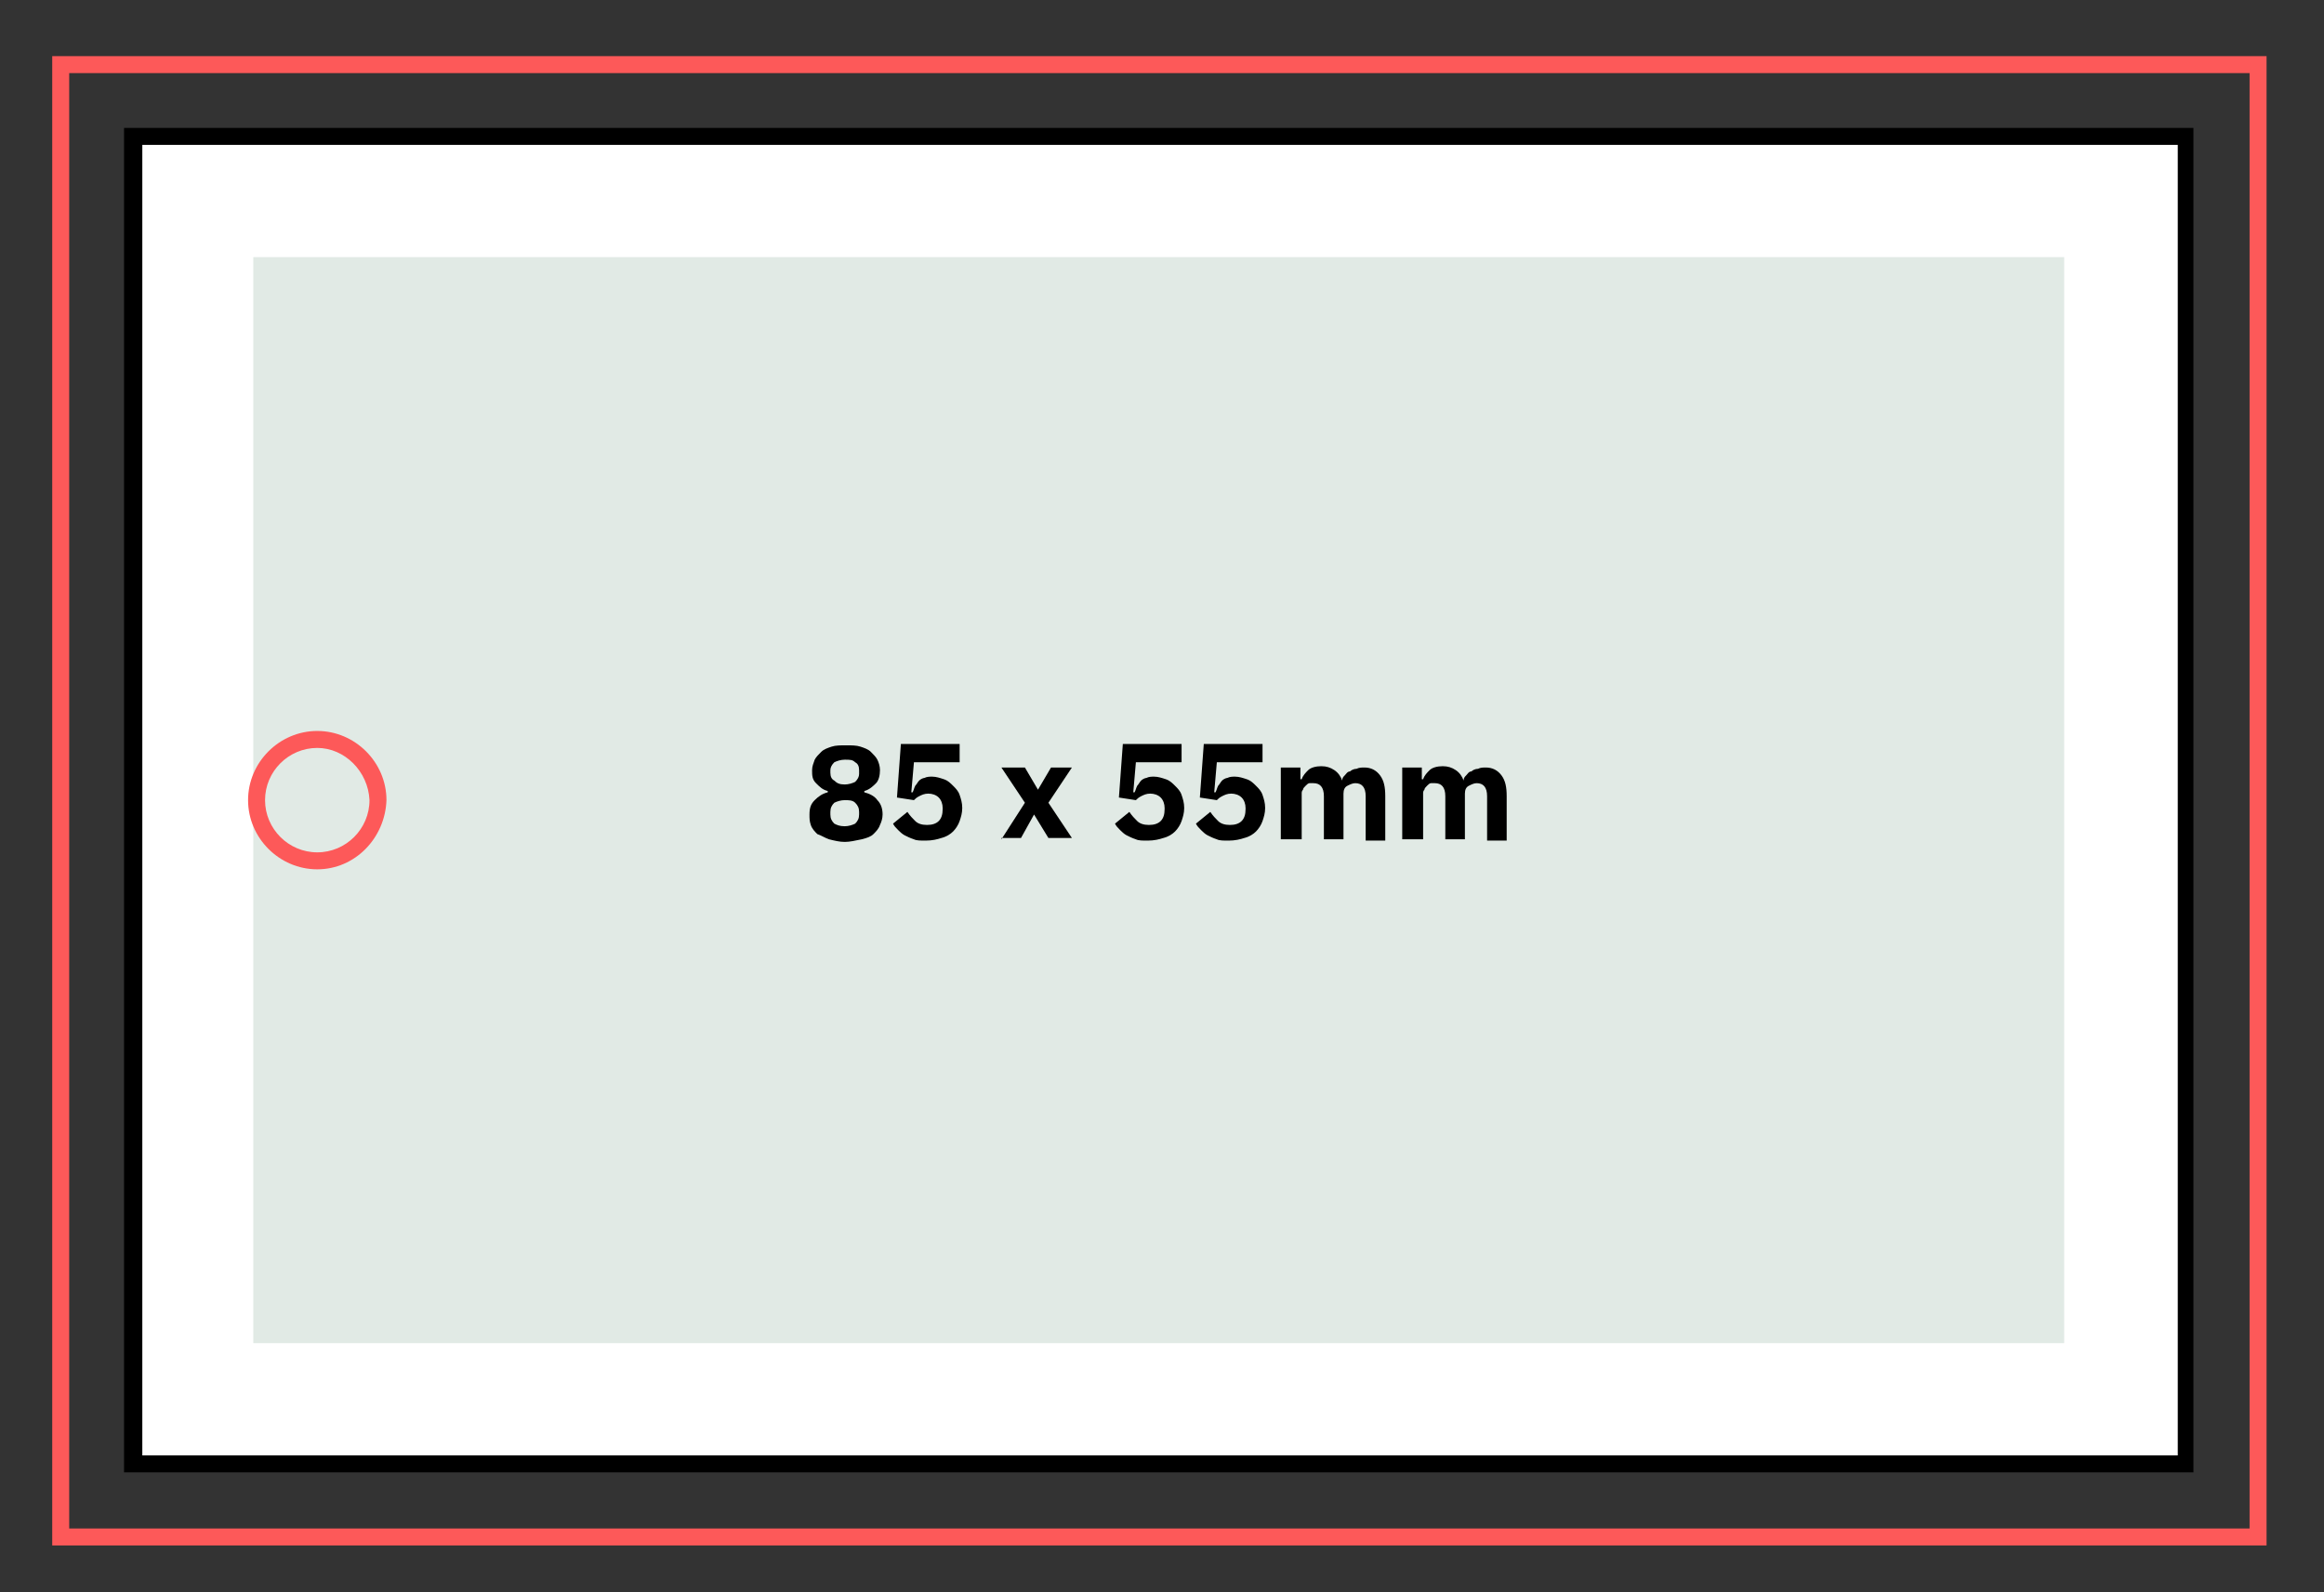
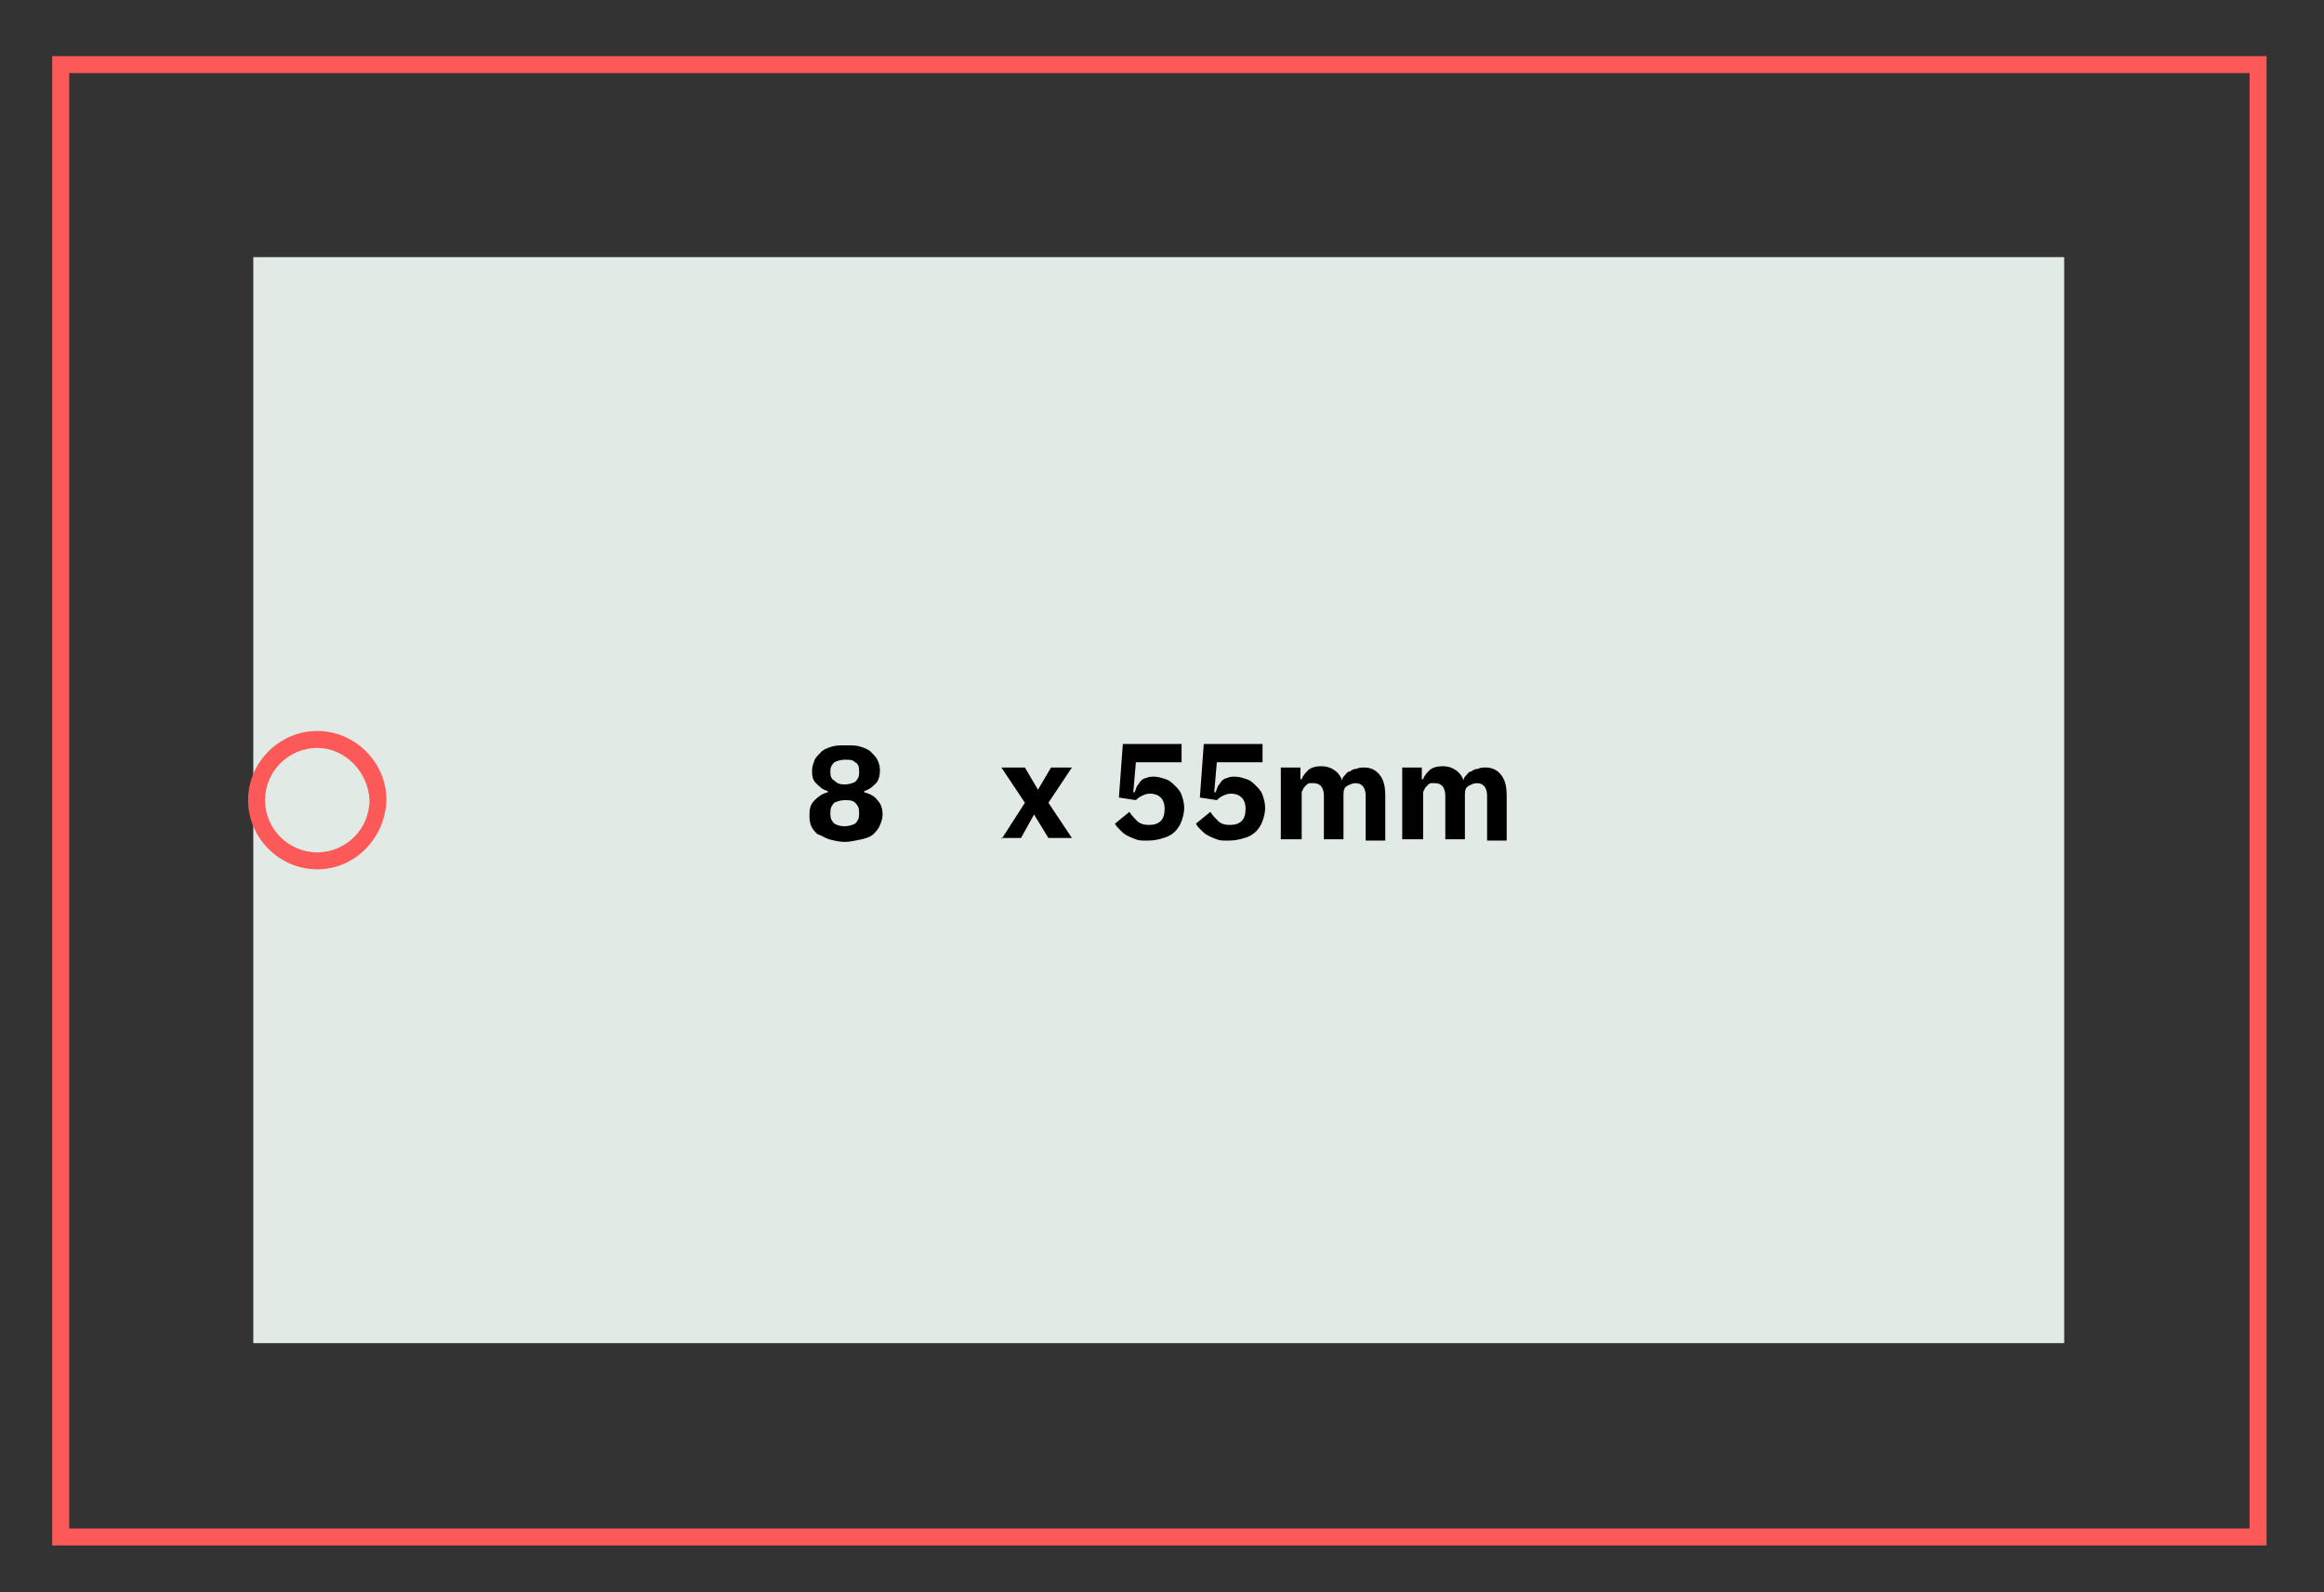
<svg xmlns="http://www.w3.org/2000/svg" version="1.1" id="Layer_1" x="0px" y="0px" viewBox="0 0 178 122" style="enable-background:new 0 0 178 122;" xml:space="preserve">
  <rect x="0" y="0" width="178" height="122" fill="#333333" stroke="none" />
  <style type="text/css">
	.st0{fill:#FD5959;}
	.st1{fill:#FFFFFF;}
	.st2{fill:#E1EAE5;}
</style>
  <g>
    <g>
      <path class="st0" d="M173.6,118.4H4V4.3h169.6V118.4z M5.3,117.1h167V5.6H5.3V117.1z" />
    </g>
    <g>
-       <rect x="10.2" y="10.5" class="st1" width="157.2" height="101.7" />
-       <path d="M168,112.8H9.5V9.8H168V112.8z M10.9,111.5h155.9V11.1H10.9V111.5z" />
-     </g>
+       </g>
    <rect x="19.4" y="19.7" class="st2" width="138.7" height="83.2" />
    <g>
      <path d="M64.7,64.5c-0.4,0-0.8-0.1-1.2-0.2c-0.3-0.1-0.6-0.3-0.9-0.4c-0.2-0.2-0.4-0.4-0.5-0.7C62,62.9,62,62.7,62,62.4    c0-0.5,0.1-0.8,0.4-1.1c0.3-0.3,0.6-0.5,1-0.6v-0.1c-0.4-0.1-0.6-0.3-0.9-0.6s-0.3-0.6-0.3-1c0-0.3,0.1-0.5,0.2-0.8    c0.1-0.2,0.3-0.4,0.5-0.6c0.2-0.2,0.5-0.3,0.8-0.4s0.7-0.1,1.1-0.1c0.4,0,0.8,0,1.1,0.1c0.3,0.1,0.6,0.2,0.8,0.4    c0.2,0.2,0.4,0.4,0.5,0.6c0.1,0.2,0.2,0.5,0.2,0.8c0,0.4-0.1,0.8-0.3,1s-0.5,0.5-0.9,0.6v0.1c0.4,0.1,0.8,0.3,1,0.6    c0.3,0.3,0.4,0.7,0.4,1.1c0,0.3-0.1,0.6-0.2,0.8c-0.1,0.3-0.3,0.5-0.5,0.7c-0.2,0.2-0.5,0.3-0.9,0.4    C65.5,64.4,65.1,64.5,64.7,64.5z M64.7,63.3c0.3,0,0.6-0.1,0.8-0.2c0.2-0.2,0.3-0.4,0.3-0.7v-0.2c0-0.3-0.1-0.5-0.3-0.7    c-0.2-0.2-0.5-0.2-0.8-0.2c-0.3,0-0.6,0.1-0.8,0.2c-0.2,0.2-0.3,0.4-0.3,0.7v0.2c0,0.3,0.1,0.5,0.3,0.7    C64.1,63.2,64.3,63.3,64.7,63.3z M64.7,60.1c0.3,0,0.6-0.1,0.8-0.2c0.2-0.2,0.3-0.4,0.3-0.6V59c0-0.3-0.1-0.5-0.3-0.6    c-0.2-0.2-0.4-0.2-0.8-0.2c-0.3,0-0.6,0.1-0.8,0.2c-0.2,0.2-0.3,0.4-0.3,0.6v0.2c0,0.3,0.1,0.5,0.3,0.6    C64.1,60,64.3,60.1,64.7,60.1z" />
-       <path d="M73.3,58.4h-3.3l-0.2,2.3h0.1c0.1-0.2,0.1-0.3,0.2-0.5c0.1-0.1,0.2-0.3,0.3-0.4c0.1-0.1,0.3-0.2,0.4-0.2    c0.2-0.1,0.4-0.1,0.6-0.1c0.3,0,0.6,0.1,0.9,0.2c0.3,0.1,0.5,0.3,0.7,0.5c0.2,0.2,0.4,0.4,0.5,0.7c0.1,0.3,0.2,0.6,0.2,1    c0,0.4-0.1,0.7-0.2,1c-0.1,0.3-0.3,0.6-0.5,0.8c-0.2,0.2-0.5,0.4-0.9,0.5c-0.3,0.1-0.7,0.2-1.2,0.2c-0.4,0-0.7,0-0.9-0.1    c-0.3-0.1-0.5-0.2-0.7-0.3c-0.2-0.1-0.4-0.3-0.5-0.4c-0.2-0.2-0.3-0.3-0.4-0.5l1.1-0.9c0.2,0.3,0.4,0.5,0.6,0.7    c0.2,0.2,0.5,0.3,0.9,0.3c0.4,0,0.7-0.1,0.9-0.3c0.2-0.2,0.3-0.5,0.3-0.9v-0.1c0-0.3-0.1-0.6-0.3-0.8c-0.2-0.2-0.5-0.3-0.8-0.3    c-0.3,0-0.5,0.1-0.7,0.2c-0.2,0.1-0.3,0.2-0.4,0.3l-1.3-0.2l0.3-4.1h4.5V58.4z" />
      <path d="M76.7,64.3l1.8-2.8l-1.8-2.7h1.8l1,1.7h0l1-1.7h1.6l-1.8,2.7l1.8,2.7h-1.8l-1.1-1.8h0l-1,1.8H76.7z" />
      <path d="M90.3,58.4H87l-0.2,2.3h0.1c0.1-0.2,0.1-0.3,0.2-0.5c0.1-0.1,0.2-0.3,0.3-0.4c0.1-0.1,0.3-0.2,0.4-0.2    c0.2-0.1,0.4-0.1,0.6-0.1c0.3,0,0.6,0.1,0.9,0.2c0.3,0.1,0.5,0.3,0.7,0.5c0.2,0.2,0.4,0.4,0.5,0.7c0.1,0.3,0.2,0.6,0.2,1    c0,0.4-0.1,0.7-0.2,1c-0.1,0.3-0.3,0.6-0.5,0.8c-0.2,0.2-0.5,0.4-0.9,0.5c-0.3,0.1-0.7,0.2-1.2,0.2c-0.4,0-0.7,0-0.9-0.1    c-0.3-0.1-0.5-0.2-0.7-0.3c-0.2-0.1-0.4-0.3-0.5-0.4c-0.2-0.2-0.3-0.3-0.4-0.5l1.1-0.9c0.2,0.3,0.4,0.5,0.6,0.7    c0.2,0.2,0.5,0.3,0.9,0.3c0.4,0,0.7-0.1,0.9-0.3c0.2-0.2,0.3-0.5,0.3-0.9v-0.1c0-0.3-0.1-0.6-0.3-0.8c-0.2-0.2-0.5-0.3-0.8-0.3    c-0.3,0-0.5,0.1-0.7,0.2c-0.2,0.1-0.3,0.2-0.4,0.3l-1.3-0.2l0.3-4.1h4.5V58.4z" />
      <path d="M96.5,58.4h-3.3l-0.2,2.3h0.1c0.1-0.2,0.1-0.3,0.2-0.5c0.1-0.1,0.2-0.3,0.3-0.4c0.1-0.1,0.3-0.2,0.4-0.2    c0.2-0.1,0.4-0.1,0.6-0.1c0.3,0,0.6,0.1,0.9,0.2c0.3,0.1,0.5,0.3,0.7,0.5c0.2,0.2,0.4,0.4,0.5,0.7c0.1,0.3,0.2,0.6,0.2,1    c0,0.4-0.1,0.7-0.2,1c-0.1,0.3-0.3,0.6-0.5,0.8c-0.2,0.2-0.5,0.4-0.9,0.5c-0.3,0.1-0.7,0.2-1.2,0.2c-0.4,0-0.7,0-0.9-0.1    c-0.3-0.1-0.5-0.2-0.7-0.3c-0.2-0.1-0.4-0.3-0.5-0.4c-0.2-0.2-0.3-0.3-0.4-0.5l1.1-0.9c0.2,0.3,0.4,0.5,0.6,0.7    c0.2,0.2,0.5,0.3,0.9,0.3c0.4,0,0.7-0.1,0.9-0.3c0.2-0.2,0.3-0.5,0.3-0.9v-0.1c0-0.3-0.1-0.6-0.3-0.8c-0.2-0.2-0.5-0.3-0.8-0.3    c-0.3,0-0.5,0.1-0.7,0.2c-0.2,0.1-0.3,0.2-0.4,0.3l-1.3-0.2l0.3-4.1h4.5V58.4z" />
      <path d="M98.1,64.3v-5.5h1.5v0.9h0.1c0.1-0.3,0.3-0.5,0.5-0.7c0.2-0.2,0.6-0.3,1-0.3c0.4,0,0.7,0.1,1,0.3c0.3,0.2,0.5,0.5,0.6,0.8    h0c0-0.2,0.1-0.3,0.2-0.4c0.1-0.1,0.2-0.3,0.4-0.3c0.1-0.1,0.3-0.2,0.5-0.2c0.2-0.1,0.4-0.1,0.6-0.1c0.5,0,0.9,0.2,1.2,0.6    c0.3,0.4,0.4,0.9,0.4,1.6v3.4h-1.5V61c0-0.7-0.3-1-0.8-1c-0.2,0-0.4,0.1-0.6,0.2c-0.2,0.1-0.3,0.3-0.3,0.6v3.5h-1.5V61    c0-0.7-0.3-1-0.8-1c-0.1,0-0.2,0-0.3,0c-0.1,0-0.2,0.1-0.3,0.2c-0.1,0.1-0.2,0.2-0.2,0.3c-0.1,0.1-0.1,0.2-0.1,0.3v3.5H98.1z" />
      <path d="M107.4,64.3v-5.5h1.5v0.9h0.1c0.1-0.3,0.3-0.5,0.5-0.7c0.2-0.2,0.6-0.3,1-0.3c0.4,0,0.7,0.1,1,0.3    c0.3,0.2,0.5,0.5,0.6,0.8h0c0-0.2,0.1-0.3,0.2-0.4c0.1-0.1,0.2-0.3,0.4-0.3c0.1-0.1,0.3-0.2,0.5-0.2c0.2-0.1,0.4-0.1,0.6-0.1    c0.5,0,0.9,0.2,1.2,0.6c0.3,0.4,0.4,0.9,0.4,1.6v3.4h-1.5V61c0-0.7-0.3-1-0.8-1c-0.2,0-0.4,0.1-0.6,0.2c-0.2,0.1-0.3,0.3-0.3,0.6    v3.5h-1.5V61c0-0.7-0.3-1-0.8-1c-0.1,0-0.2,0-0.3,0c-0.1,0-0.2,0.1-0.3,0.2c-0.1,0.1-0.2,0.2-0.2,0.3c-0.1,0.1-0.1,0.2-0.1,0.3    v3.5H107.4z" />
    </g>
    <g>
      <path class="st0" d="M24.3,66.6c-2.9,0-5.3-2.4-5.3-5.3c0-2.9,2.4-5.3,5.3-5.3s5.3,2.4,5.3,5.3C29.5,64.2,27.2,66.6,24.3,66.6z     M24.3,57.3c-2.2,0-4,1.8-4,4c0,2.2,1.8,4,4,4c2.2,0,4-1.8,4-4C28.2,59.1,26.4,57.3,24.3,57.3z" />
    </g>
  </g>
</svg>